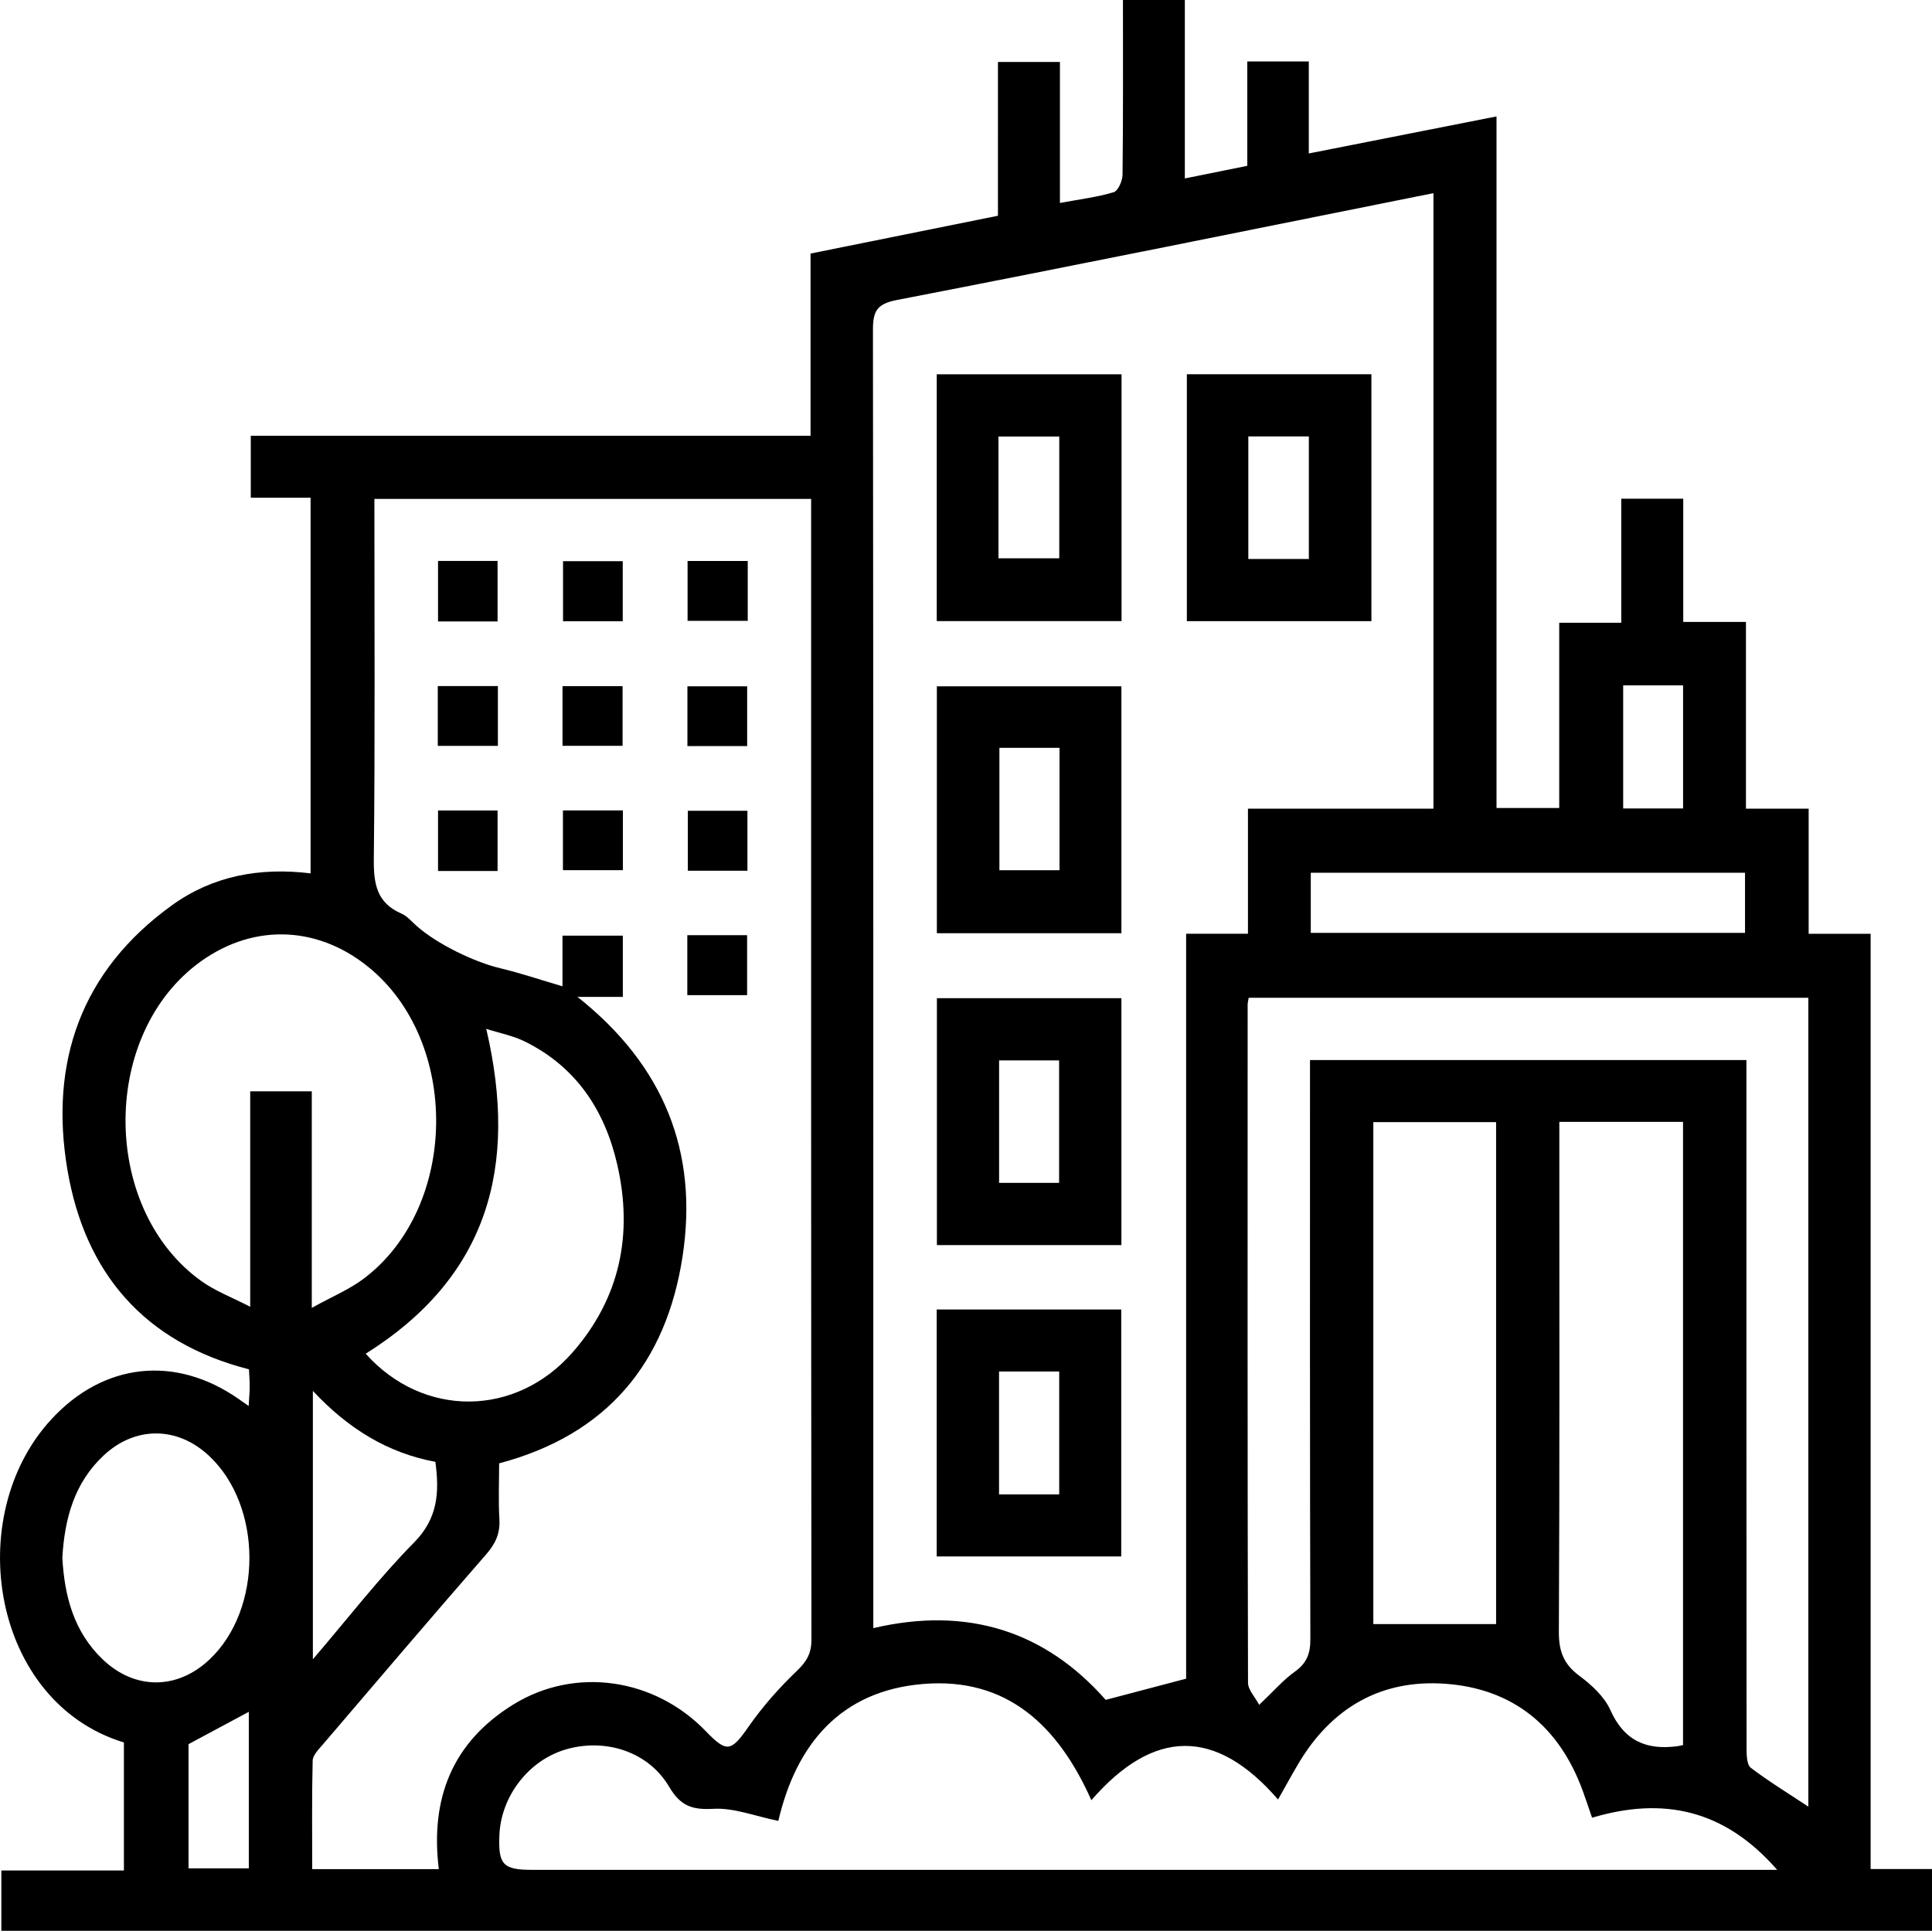
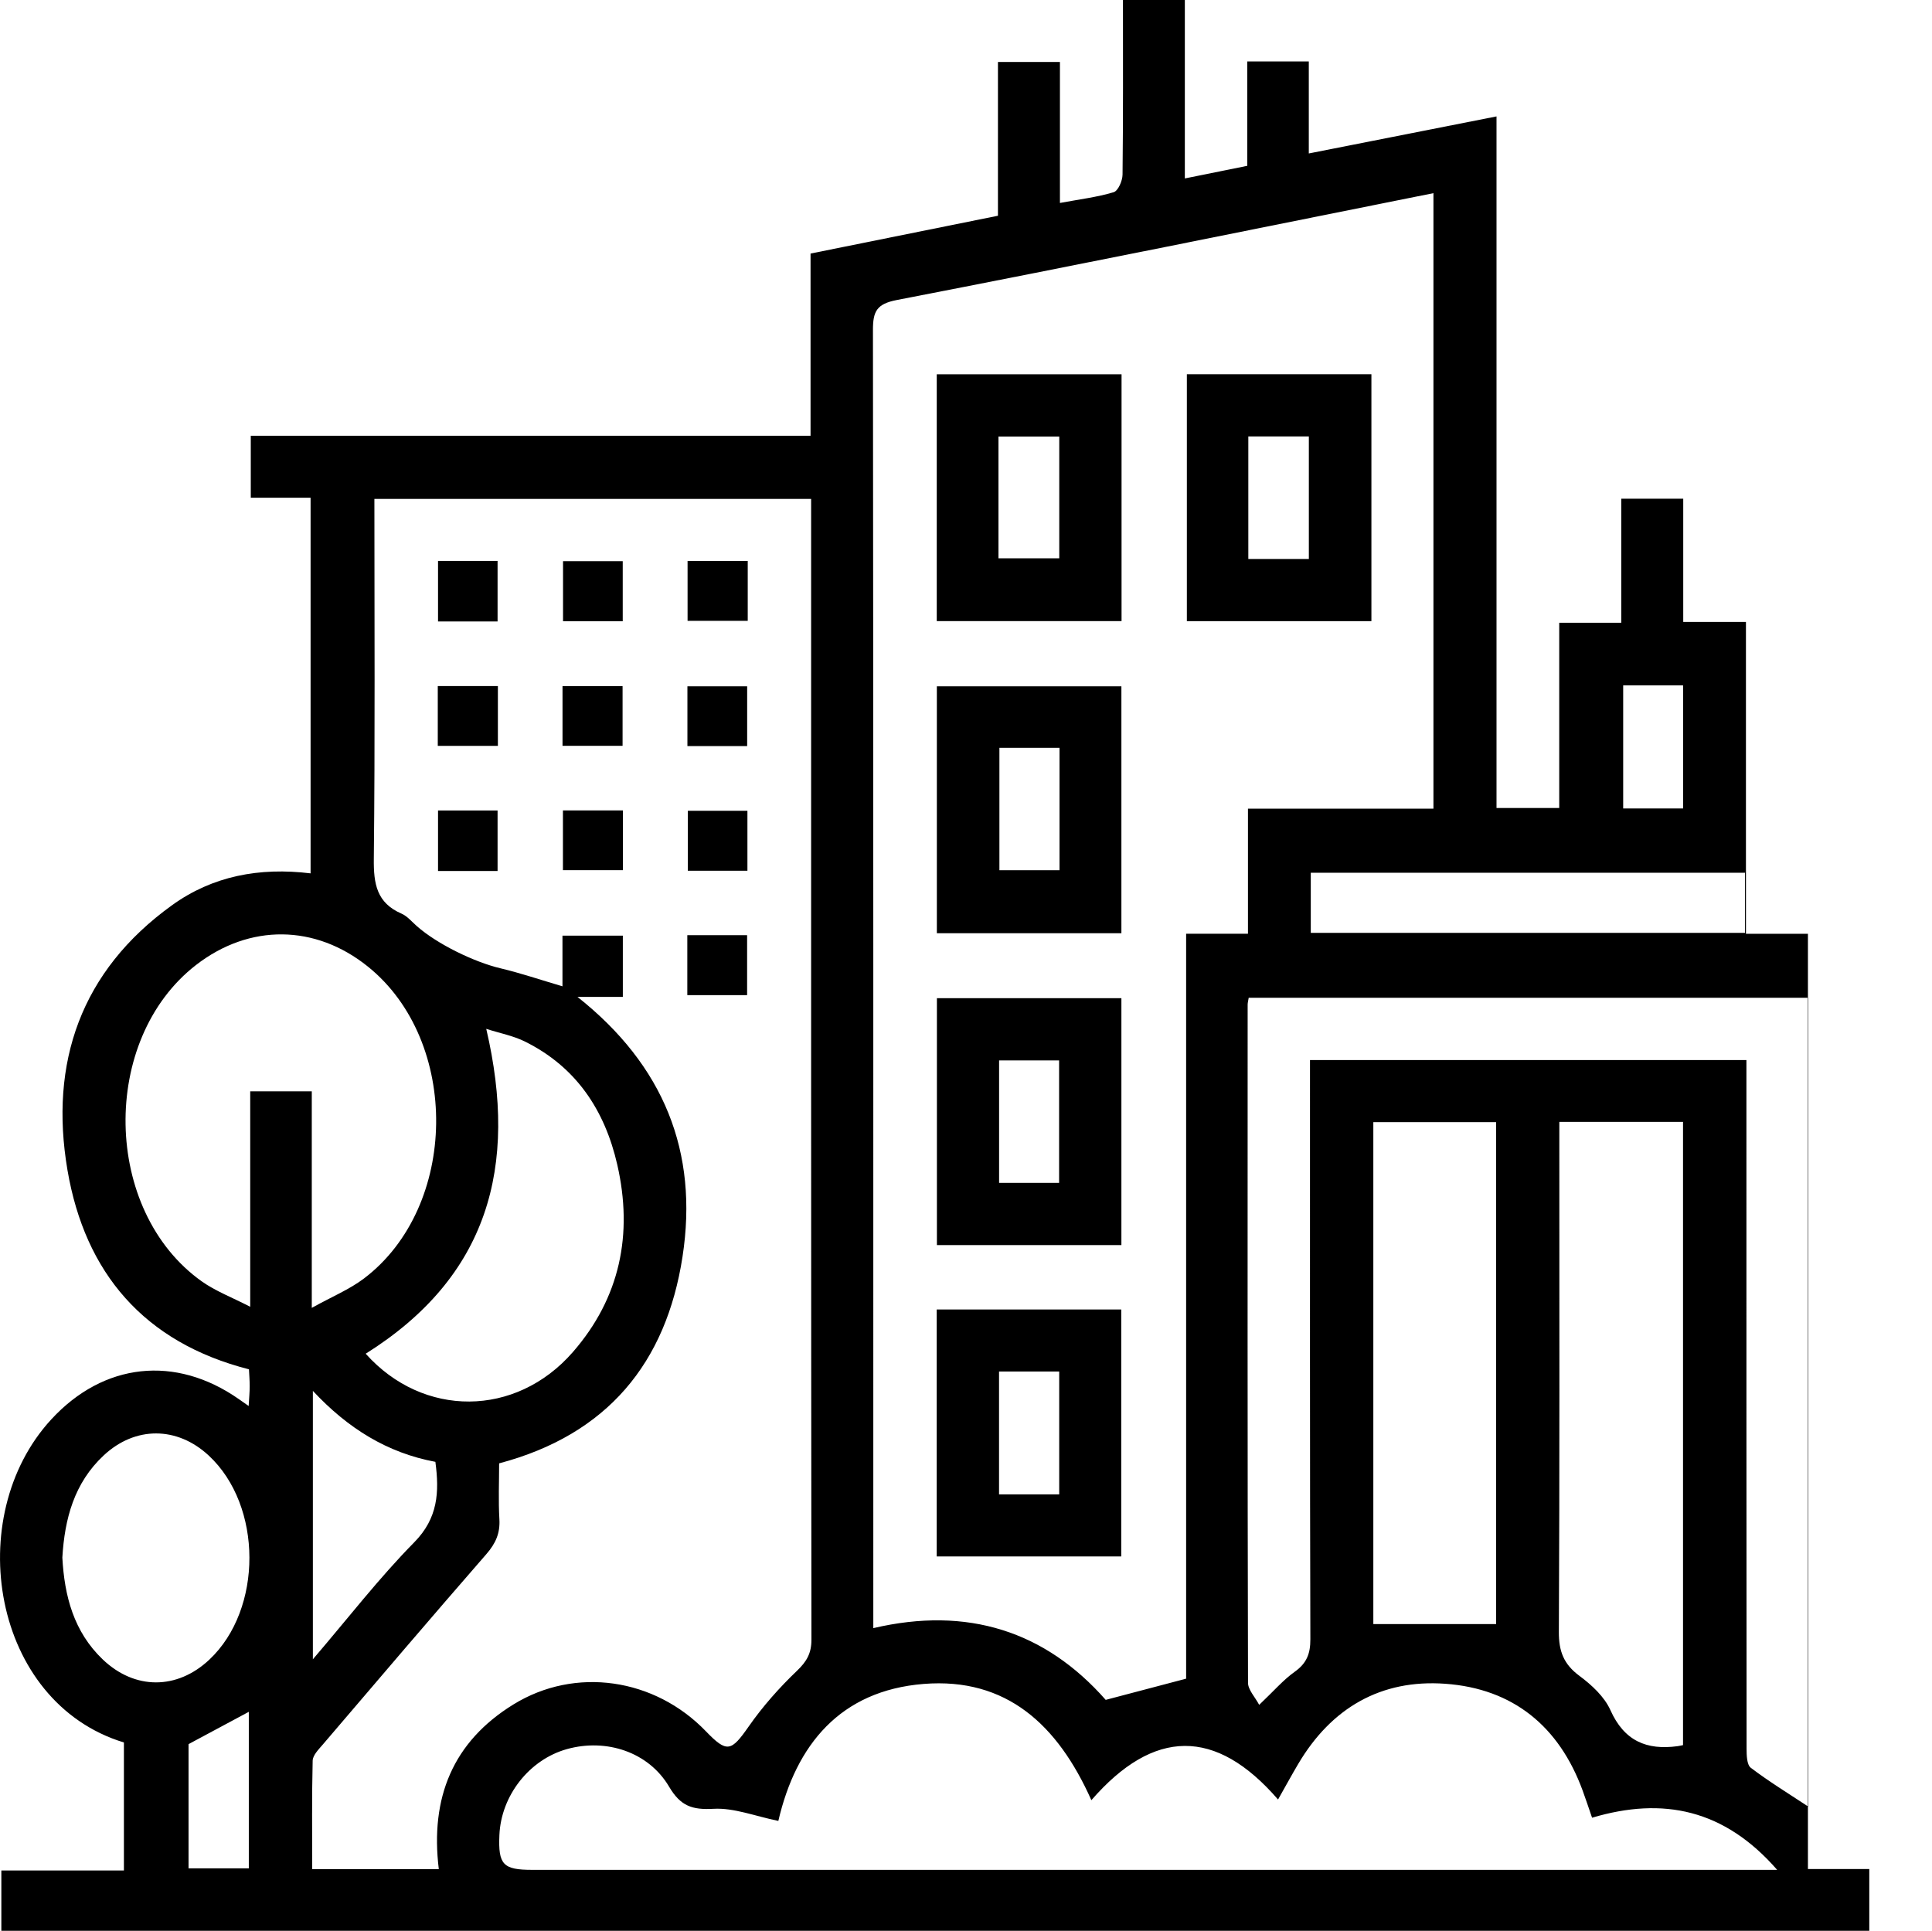
<svg xmlns="http://www.w3.org/2000/svg" id="Layer_2" data-name="Layer 2" viewBox="0 0 371.86 371.68">
-   <path class="cls-1" d="M240.06,11.83h11.85v17.71c12.28-2.42,24.06-4.75,36.13-7.13v133.13h12.07v-35.66h11.94v-23.88h11.93v23.72h12.07v35.95h12.07v24.08h11.93v180.03h11.81v11.89H.26v-11.61h23.59c0-8.49,0-16.56,0-24.64-25.44-7.76-31.21-43.48-13.99-62.18,10.09-10.96,23.9-12.44,36.09-3.93.5.35,1,.7,1.91,1.34.09-1.5.2-2.66.2-3.81,0-1.1-.09-2.21-.14-3.25-20.2-5.16-31.56-18.59-34.93-38.33-3.53-20.7,2.57-38.36,20.11-51,7.82-5.64,16.83-7.34,26.68-6.14v-72.31h-11.51v-11.93h107.74v-35.07c12.07-2.43,23.88-4.82,36.07-7.28V11.93h11.93v27.14c3.8-.71,7.15-1.11,10.34-2.07.86-.26,1.7-2.2,1.71-3.38.13-11.12.08-22.24.08-33.63h11.91v34.36c4.17-.84,7.93-1.6,12.02-2.43V11.83ZM168.09,313.41c18.13-4.25,33.09.59,44.73,13.81,5.32-1.4,10.18-2.68,15.48-4.08v-143.4h11.9v-24.07h35.7V37.18c-34.61,6.94-68.91,13.91-103.28,20.57-3.88.75-4.6,2.18-4.6,5.75.09,81.76.07,163.52.07,245.27v4.63ZM84.46,359.81c-1.69-13.76,2.7-24.52,14.36-31.71,11.92-7.35,27.2-5.07,37.05,5.17,4.06,4.21,4.86,3.91,8.25-.95,2.69-3.85,5.87-7.44,9.27-10.69,1.87-1.79,2.79-3.35,2.79-5.99-.08-71.9-.06-143.81-.06-215.71,0-1.32,0-2.64,0-3.89h-84.06c0,23.3.14,46.3-.11,69.3-.05,4.8.55,8.46,5.33,10.53,1.1.48,1.96,1.53,2.9,2.36,3.93,3.5,11.14,6.98,16.13,8.16,3.92.93,7.76,2.24,11.95,3.47v-9.75h11.62v11.79h-8.73c16.64,13.18,23.31,29.87,20.22,49.99-3.14,20.48-14.49,34.29-35.3,39.8,0,3.55-.16,7.17.05,10.76.16,2.7-.73,4.66-2.49,6.69-10.59,12.16-21.05,24.44-31.52,36.7-.79.92-1.9,2.03-1.93,3.08-.17,6.94-.09,13.89-.09,20.88h24.38ZM306.43,349.9c-.68-1.97-1.22-3.61-1.81-5.22-4.53-12.36-13.39-19.62-26.43-20.56-12.4-.9-21.94,4.65-28.31,15.42-1.25,2.11-2.42,4.27-3.89,6.86-12-13.87-23.94-13.68-35.93.13-6.46-14.49-16.32-23.65-32.27-22.38-16.05,1.28-24.57,11.7-27.98,26.37-4.49-.92-8.54-2.55-12.47-2.33-4.13.23-6.36-.53-8.56-4.26-3.96-6.71-12.11-9.33-19.64-7.24-7.24,2.01-12.7,8.94-13.02,16.57-.24,5.68.7,6.68,6.32,6.68,78.14,0,156.28,0,234.43,0,1.43,0,2.87,0,5.19,0-10.18-11.67-21.96-14.1-35.61-10.04ZM348.08,192.07h-107.74c-.1.61-.2.97-.2,1.33-.01,43.51-.04,87.01.07,130.52,0,1.36,1.33,2.71,2.15,4.26,2.82-2.67,4.63-4.8,6.84-6.37,2.29-1.63,3.02-3.46,3.01-6.25-.1-35.75-.07-71.51-.07-107.26v-4.24h84c0,3.3,0,6.39,0,9.49,0,41,0,82.01.03,123.01,0,1.28.04,3.14.81,3.73,3.49,2.65,7.25,4.95,11.08,7.48v-155.7ZM60.01,251.76c3.89-2.16,7.25-3.54,10.05-5.66,18.21-13.8,18.56-45.68.77-60.02-10.13-8.17-22.81-8.29-33.09-.33-18.54,14.36-18.01,47.31,1.08,60.9,2.65,1.88,5.79,3.07,9.34,4.9v-41.47h11.85v41.67ZM300.13,215.96c0,1.88,0,3.37,0,4.85,0,31.11.07,62.22-.09,93.32-.02,3.73.93,6.22,3.95,8.46,2.36,1.75,4.81,4.01,5.97,6.6,2.65,5.93,6.96,7.76,12.96,6.94.34-.05.67-.13,1.02-.2v-119.97h-23.8ZM264.33,216.01v96.62h23.63v-96.62h-23.63ZM70.39,260.59c11.04,12.35,28.89,12.29,39.87-.32,9.09-10.43,11.61-22.69,8.55-36.07-2.4-10.49-7.91-18.83-17.8-23.72-2.22-1.1-4.74-1.57-7.42-2.43,6.21,26.59.33,47.77-23.21,62.54ZM12,299.83c.4,7.38,2.18,14.27,7.79,19.62,6.16,5.87,14.29,5.86,20.5.03,10.33-9.71,10.28-29.64-.11-39.29-6.09-5.66-14.17-5.69-20.23-.02-5.67,5.3-7.51,12.17-7.95,19.66ZM252.29,179.57h83.58v-11.57h-83.58v11.57ZM60.22,319.41c6.86-8.01,12.76-15.67,19.5-22.51,4.59-4.66,4.86-9.66,4.08-15.5-9.23-1.72-16.83-6.42-23.58-13.66v51.67ZM36.29,335.75v23.9h11.6v-30.13c-3.95,2.12-7.74,4.15-11.6,6.22ZM312.42,131.93v23.7h11.53v-23.7h-11.53ZM180.3,119.56v-47.51h35.57v47.51h-35.57ZM192.18,107.47h11.7v-23.44h-11.7v23.44ZM263.96,72.04v47.53h-35.52v-47.53h35.52ZM240.27,107.6h11.65v-23.59h-11.65v23.59ZM215.84,179.64h-35.52v-47.53h35.52v47.53ZM192.36,143.95v23.57h11.57v-23.57h-11.57ZM215.84,239.68h-35.51v-47.53h35.51v47.53ZM203.85,227.7v-23.57h-11.55v23.57h11.55ZM180.29,299.61v-47.54h35.52v47.54h-35.52ZM192.29,264.01v23.66h11.58v-23.66h-11.58ZM95.77,107.98h-11.46v11.65h11.46v-11.65ZM119.86,108.03h-11.49v11.56h11.49v-11.56ZM132.34,107.99v11.52h11.58v-11.52h-11.58ZM95.83,143.58v-11.51h-11.57v11.51h11.57ZM119.83,143.57v-11.49h-11.56v11.49h11.56ZM143.81,132.11h-11.5v11.51h11.5v-11.51ZM143.86,156.07h-11.47v11.54h11.47v-11.54ZM143.8,191.56v-11.54h-11.51v11.54h11.51ZM95.77,156.01h-11.46v11.65h11.46v-11.65ZM108.35,167.51h11.54v-11.51h-11.54v11.51Z" />
+   <path class="cls-1" d="M240.06,11.83h11.85v17.71c12.28-2.42,24.06-4.75,36.13-7.13v133.13h12.07v-35.66h11.94v-23.88h11.93v23.72h12.07v35.95v24.08h11.93v180.03h11.81v11.89H.26v-11.61h23.59c0-8.49,0-16.56,0-24.64-25.44-7.76-31.21-43.48-13.99-62.18,10.09-10.96,23.9-12.44,36.09-3.93.5.35,1,.7,1.91,1.34.09-1.5.2-2.66.2-3.81,0-1.1-.09-2.21-.14-3.25-20.2-5.16-31.56-18.59-34.93-38.33-3.53-20.7,2.57-38.36,20.11-51,7.82-5.64,16.83-7.34,26.68-6.14v-72.31h-11.51v-11.93h107.74v-35.07c12.07-2.43,23.88-4.82,36.07-7.28V11.93h11.93v27.14c3.8-.71,7.15-1.11,10.34-2.07.86-.26,1.7-2.2,1.71-3.38.13-11.12.08-22.24.08-33.63h11.91v34.36c4.17-.84,7.93-1.6,12.02-2.43V11.83ZM168.09,313.41c18.13-4.25,33.09.59,44.73,13.81,5.32-1.4,10.18-2.68,15.48-4.08v-143.4h11.9v-24.07h35.7V37.18c-34.61,6.94-68.91,13.91-103.28,20.57-3.88.75-4.6,2.18-4.6,5.75.09,81.76.07,163.52.07,245.27v4.63ZM84.46,359.81c-1.69-13.76,2.7-24.52,14.36-31.71,11.92-7.35,27.2-5.07,37.05,5.17,4.06,4.21,4.86,3.91,8.25-.95,2.69-3.85,5.87-7.44,9.27-10.69,1.87-1.79,2.79-3.35,2.79-5.99-.08-71.9-.06-143.81-.06-215.71,0-1.32,0-2.64,0-3.89h-84.06c0,23.3.14,46.3-.11,69.3-.05,4.8.55,8.46,5.33,10.53,1.1.48,1.96,1.53,2.9,2.36,3.93,3.5,11.14,6.98,16.13,8.16,3.92.93,7.76,2.24,11.95,3.47v-9.75h11.62v11.79h-8.73c16.64,13.18,23.31,29.87,20.22,49.99-3.14,20.48-14.49,34.29-35.3,39.8,0,3.55-.16,7.17.05,10.76.16,2.7-.73,4.66-2.49,6.69-10.59,12.16-21.05,24.44-31.52,36.7-.79.92-1.9,2.03-1.93,3.08-.17,6.94-.09,13.89-.09,20.88h24.38ZM306.43,349.9c-.68-1.97-1.22-3.61-1.81-5.22-4.53-12.36-13.39-19.62-26.43-20.56-12.4-.9-21.94,4.65-28.31,15.42-1.25,2.11-2.42,4.27-3.89,6.86-12-13.87-23.94-13.68-35.93.13-6.46-14.49-16.32-23.65-32.27-22.38-16.05,1.28-24.57,11.7-27.98,26.37-4.49-.92-8.54-2.55-12.47-2.33-4.13.23-6.36-.53-8.56-4.26-3.96-6.71-12.11-9.33-19.64-7.24-7.24,2.01-12.7,8.94-13.02,16.57-.24,5.68.7,6.68,6.32,6.68,78.14,0,156.28,0,234.43,0,1.43,0,2.87,0,5.19,0-10.18-11.67-21.96-14.1-35.61-10.04ZM348.08,192.07h-107.74c-.1.61-.2.97-.2,1.33-.01,43.51-.04,87.01.07,130.52,0,1.36,1.33,2.71,2.15,4.26,2.82-2.67,4.63-4.8,6.84-6.37,2.29-1.63,3.02-3.46,3.01-6.25-.1-35.75-.07-71.51-.07-107.26v-4.24h84c0,3.3,0,6.39,0,9.49,0,41,0,82.01.03,123.01,0,1.28.04,3.14.81,3.73,3.49,2.65,7.25,4.95,11.08,7.48v-155.7ZM60.01,251.76c3.89-2.16,7.25-3.54,10.05-5.66,18.21-13.8,18.56-45.68.77-60.02-10.13-8.17-22.81-8.29-33.09-.33-18.54,14.36-18.01,47.31,1.08,60.9,2.65,1.88,5.79,3.07,9.34,4.9v-41.47h11.85v41.67ZM300.13,215.96c0,1.88,0,3.37,0,4.85,0,31.11.07,62.22-.09,93.32-.02,3.73.93,6.22,3.95,8.46,2.36,1.75,4.81,4.01,5.97,6.6,2.65,5.93,6.96,7.76,12.96,6.94.34-.05.67-.13,1.02-.2v-119.97h-23.8ZM264.33,216.01v96.62h23.63v-96.62h-23.63ZM70.39,260.59c11.04,12.35,28.89,12.29,39.87-.32,9.09-10.43,11.61-22.69,8.55-36.07-2.4-10.49-7.91-18.83-17.8-23.72-2.22-1.1-4.74-1.57-7.42-2.43,6.21,26.59.33,47.77-23.21,62.54ZM12,299.83c.4,7.38,2.18,14.27,7.79,19.62,6.16,5.87,14.29,5.86,20.5.03,10.33-9.71,10.28-29.64-.11-39.29-6.09-5.66-14.17-5.69-20.23-.02-5.67,5.3-7.51,12.17-7.95,19.66ZM252.29,179.57h83.58v-11.57h-83.58v11.57ZM60.22,319.41c6.86-8.01,12.76-15.67,19.5-22.51,4.59-4.66,4.86-9.66,4.08-15.5-9.23-1.72-16.83-6.42-23.58-13.66v51.67ZM36.29,335.75v23.9h11.6v-30.13c-3.95,2.12-7.74,4.15-11.6,6.22ZM312.42,131.93v23.7h11.53v-23.7h-11.53ZM180.3,119.56v-47.51h35.57v47.51h-35.57ZM192.18,107.47h11.7v-23.44h-11.7v23.44ZM263.96,72.04v47.53h-35.52v-47.53h35.52ZM240.27,107.6h11.65v-23.59h-11.65v23.59ZM215.84,179.64h-35.52v-47.53h35.52v47.53ZM192.36,143.95v23.57h11.57v-23.57h-11.57ZM215.84,239.68h-35.51v-47.53h35.51v47.53ZM203.85,227.7v-23.57h-11.55v23.57h11.55ZM180.29,299.61v-47.54h35.52v47.54h-35.52ZM192.29,264.01v23.66h11.58v-23.66h-11.58ZM95.77,107.98h-11.46v11.65h11.46v-11.65ZM119.86,108.03h-11.49v11.56h11.49v-11.56ZM132.34,107.99v11.52h11.58v-11.52h-11.58ZM95.83,143.58v-11.51h-11.57v11.51h11.57ZM119.83,143.57v-11.49h-11.56v11.49h11.56ZM143.81,132.11h-11.5v11.51h11.5v-11.51ZM143.86,156.07h-11.47v11.54h11.47v-11.54ZM143.8,191.56v-11.54h-11.51v11.54h11.51ZM95.77,156.01h-11.46v11.65h11.46v-11.65ZM108.35,167.51h11.54v-11.51h-11.54v11.51Z" />
</svg>